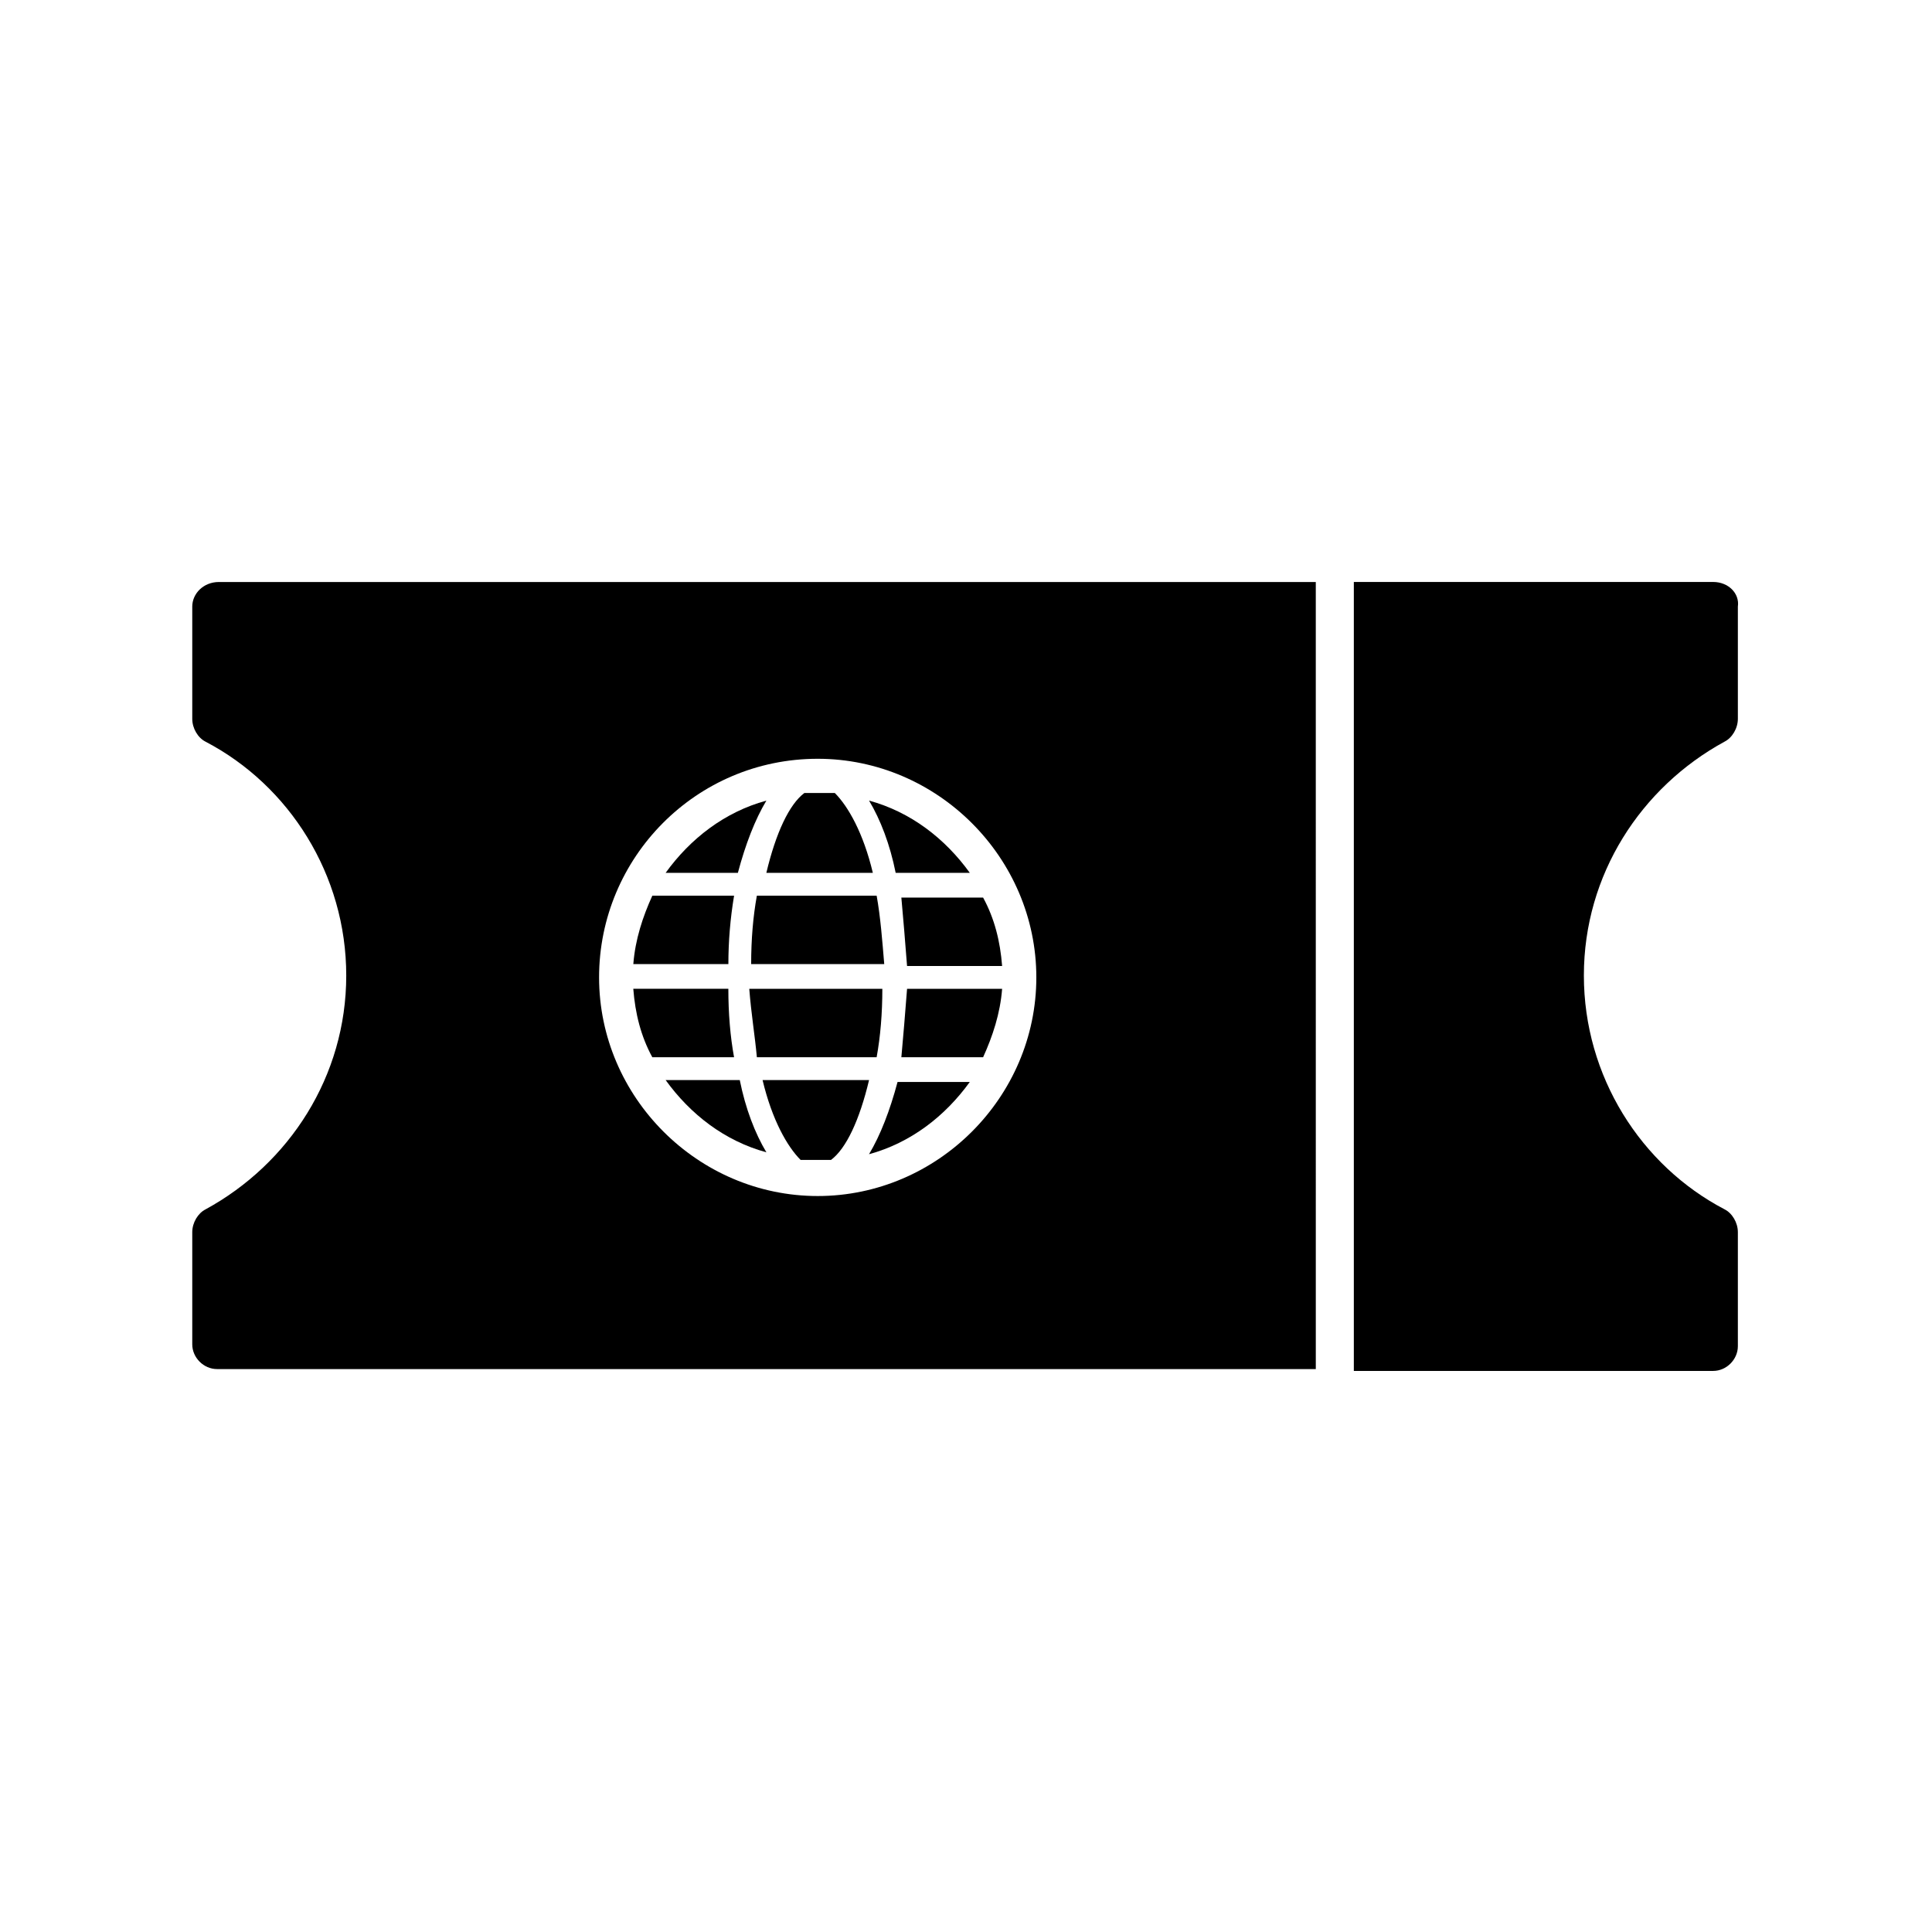
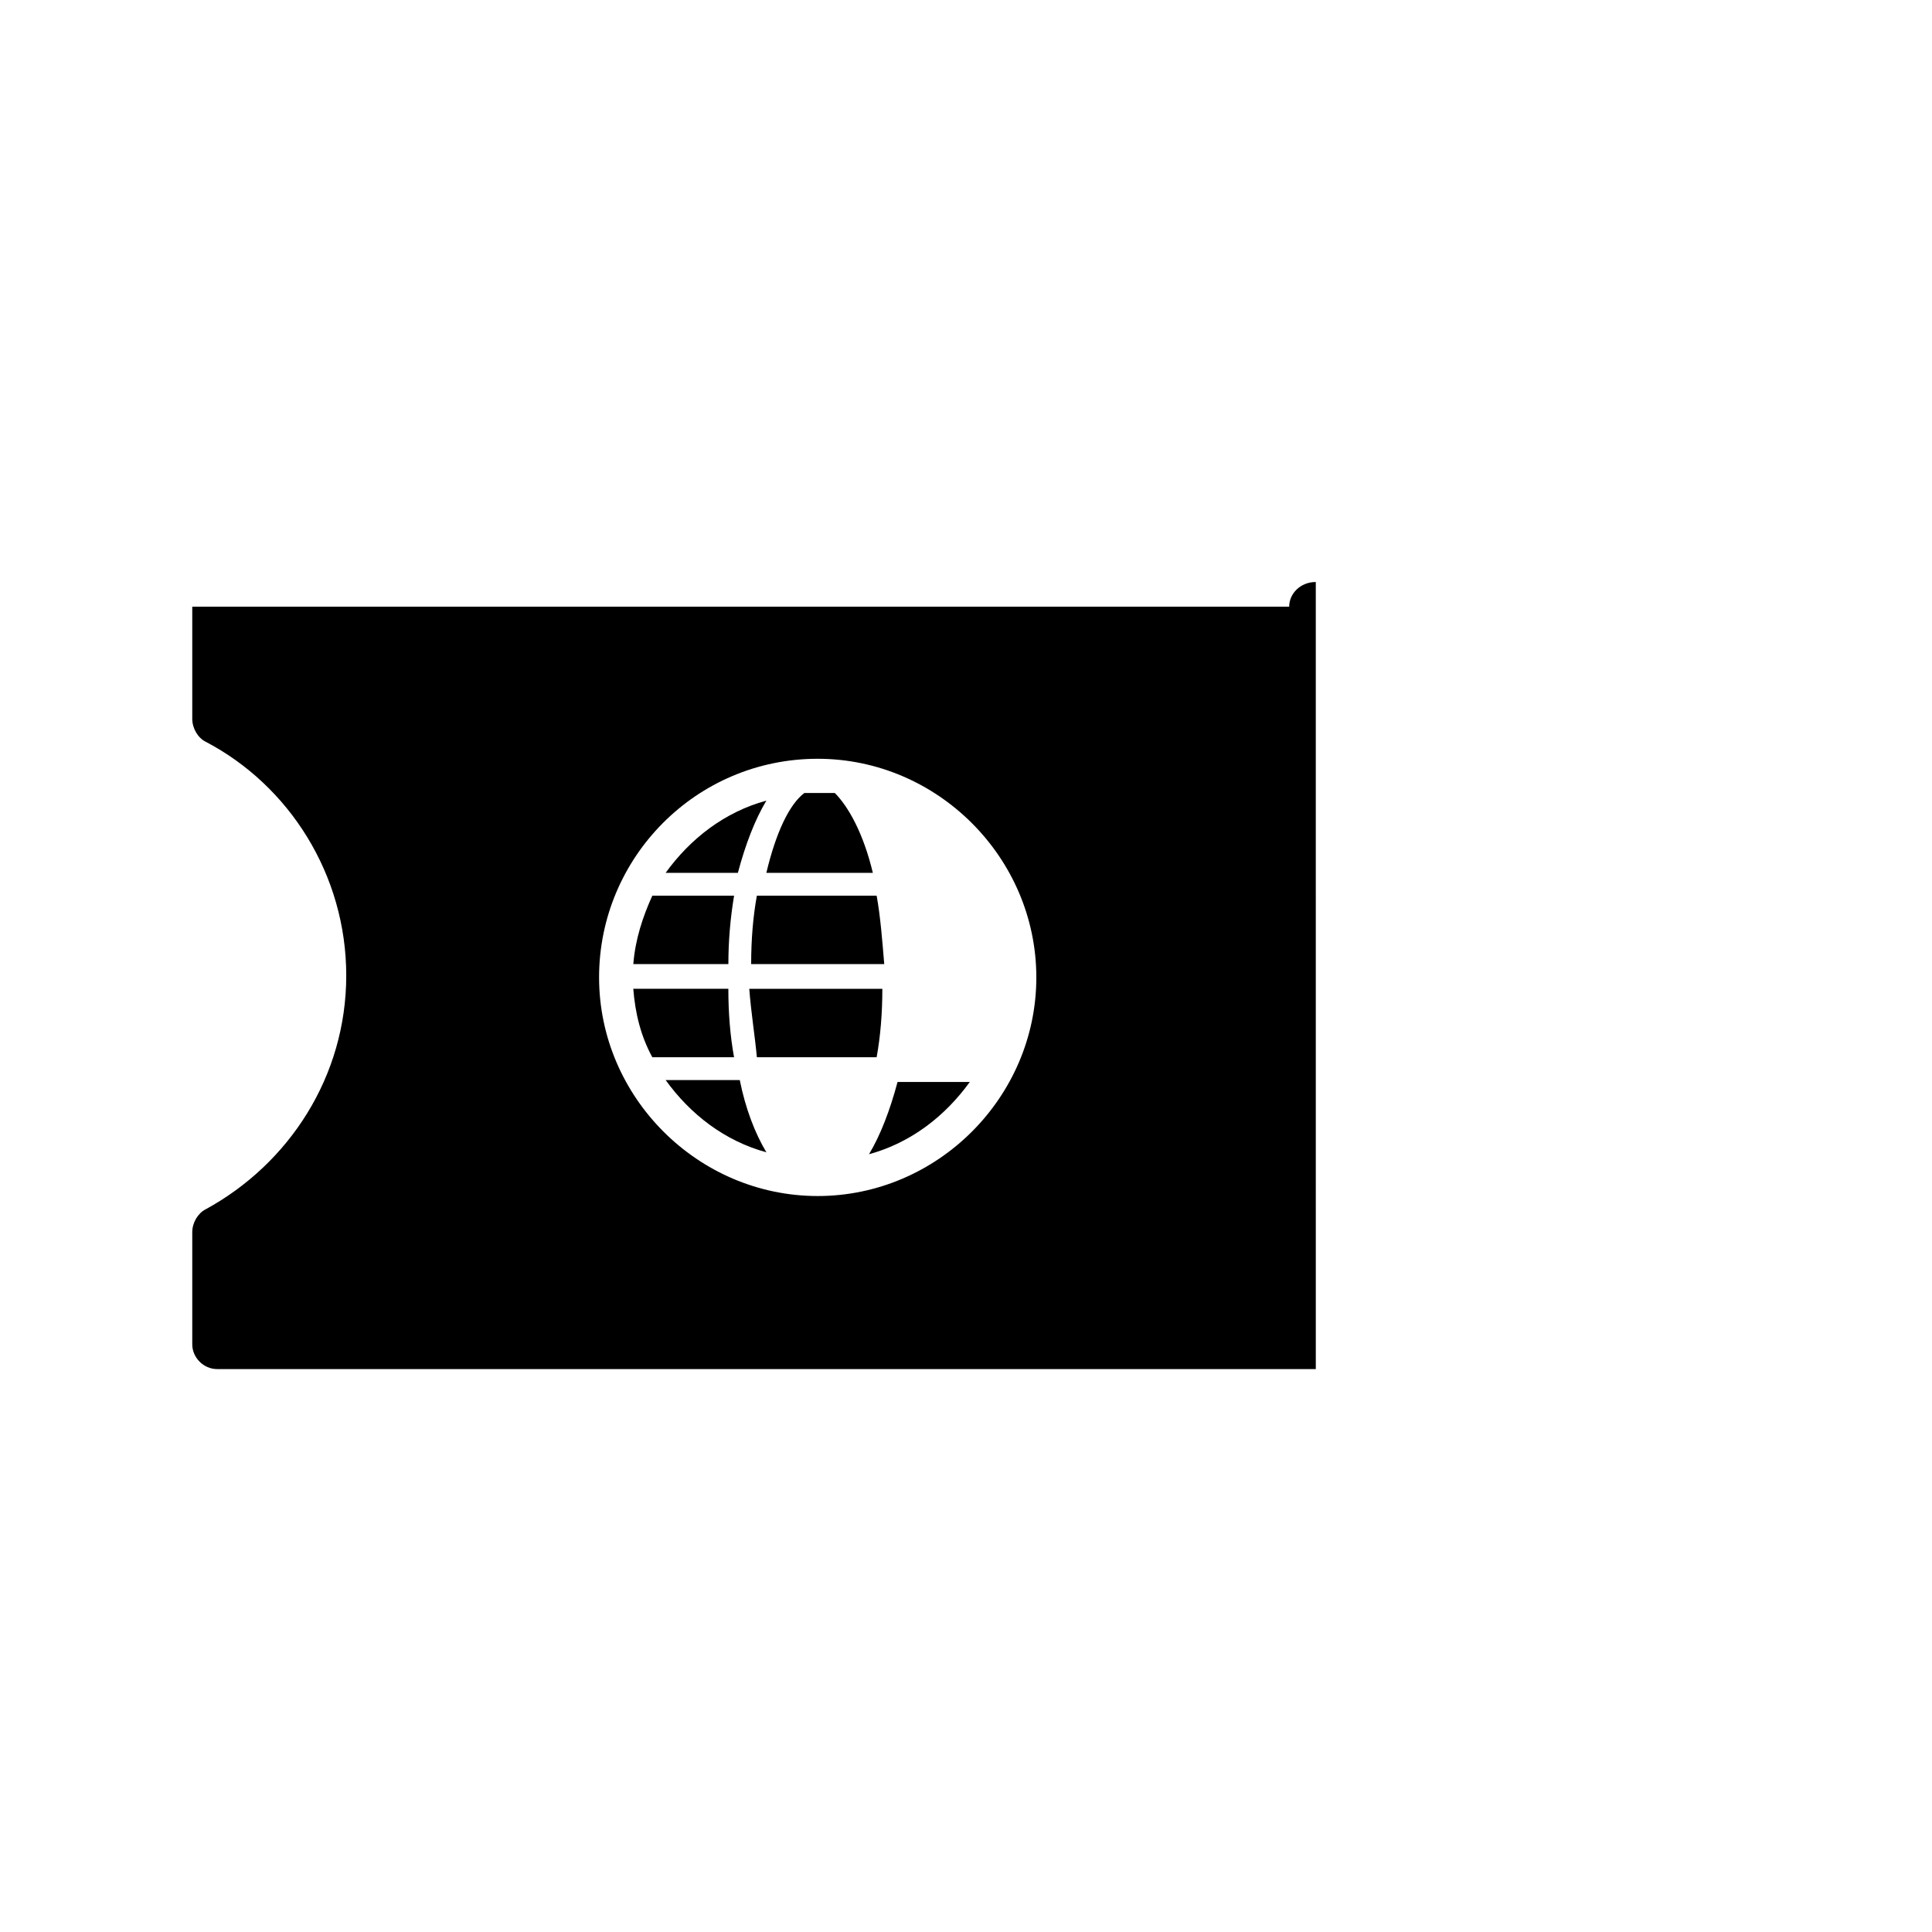
<svg xmlns="http://www.w3.org/2000/svg" fill="#000000" width="800px" height="800px" version="1.1" viewBox="144 144 512 512">
  <g>
-     <path d="m598 298.23h-95.219v209.08h95.219c3.527 0 6.551-3.023 6.551-6.551v-30.23c0-2.519-1.512-5.039-3.527-6.047-22.168-11.586-37.281-35.266-37.281-61.969s15.113-49.879 37.281-61.969c2.016-1.008 3.527-3.527 3.527-6.047v-29.727c0.504-3.523-2.519-6.543-6.551-6.543z" />
    <path d="m337.02 406.04h-25.191c0.504 6.551 2.016 12.594 5.039 18.137h21.664c-1.008-5.539-1.512-11.586-1.512-18.137z" />
    <path d="m347.1 356.17c-11.082 3.023-20.152 10.078-26.703 19.145h19.148c2.012-7.559 4.531-14.105 7.555-19.145z" />
    <path d="m338.54 381.36h-21.664c-2.519 5.543-4.535 11.586-5.039 18.137h25.191c0-6.047 0.504-12.094 1.512-18.137z" />
    <path d="m375.31 375.31c-2.519-10.578-6.551-17.633-10.078-21.16h-4.031-4.031c-4.031 3.023-7.559 10.578-10.078 21.16z" />
-     <path d="m401.01 375.31c-6.551-9.07-15.617-16.121-26.703-19.145 3.023 5.039 5.543 11.586 7.055 19.145z" />
    <path d="m376.32 381.36h-31.742c-1.008 5.543-1.512 11.586-1.512 18.137h35.266c-0.5-6.047-1.004-12.598-2.012-18.137z" />
    <path d="m344.58 424.18h31.738c1.008-5.543 1.512-11.586 1.512-18.137h-35.266c0.504 6.551 1.512 12.598 2.016 18.137z" />
-     <path d="m194.95 304.78v29.727c0 2.519 1.512 5.039 3.527 6.047 22.168 11.586 37.281 35.266 37.281 61.969s-15.113 49.879-37.281 61.969c-2.016 1.008-3.527 3.527-3.527 6.047v29.727c0 3.527 3.023 6.551 6.551 6.551h291.2l-0.004-208.58h-290.7c-4.027 0-7.051 3.019-7.051 6.547zm165.75 40.305c31.738 0 57.938 26.199 57.938 57.938s-26.199 57.938-57.938 57.938-57.938-26.199-57.938-57.938c-0.004-31.738 25.691-57.938 57.938-57.938z" />
-     <path d="m384.38 400h25.191c-0.504-6.551-2.016-12.594-5.039-18.137h-21.664c0.504 5.539 1.008 11.586 1.512 18.137z" />
-     <path d="m382.87 424.18h21.664c2.519-5.543 4.535-11.586 5.039-18.137h-25.191c-0.504 6.551-1.008 12.598-1.512 18.137z" />
-     <path d="m346.09 430.23c2.519 10.578 6.551 17.633 10.078 21.16h4.031 4.031c4.031-3.023 7.559-10.578 10.078-21.16z" />
+     <path d="m194.95 304.78v29.727c0 2.519 1.512 5.039 3.527 6.047 22.168 11.586 37.281 35.266 37.281 61.969s-15.113 49.879-37.281 61.969c-2.016 1.008-3.527 3.527-3.527 6.047v29.727c0 3.527 3.023 6.551 6.551 6.551h291.2l-0.004-208.58c-4.027 0-7.051 3.019-7.051 6.547zm165.75 40.305c31.738 0 57.938 26.199 57.938 57.938s-26.199 57.938-57.938 57.938-57.938-26.199-57.938-57.938c-0.004-31.738 25.691-57.938 57.938-57.938z" />
    <path d="m374.3 449.88c11.082-3.023 20.152-10.078 26.703-19.145h-19.145c-2.016 7.559-4.535 14.105-7.559 19.145z" />
    <path d="m320.4 430.23c6.551 9.07 15.617 16.121 26.703 19.145-3.023-5.039-5.543-11.586-7.055-19.145z" />
  </g>
</svg>